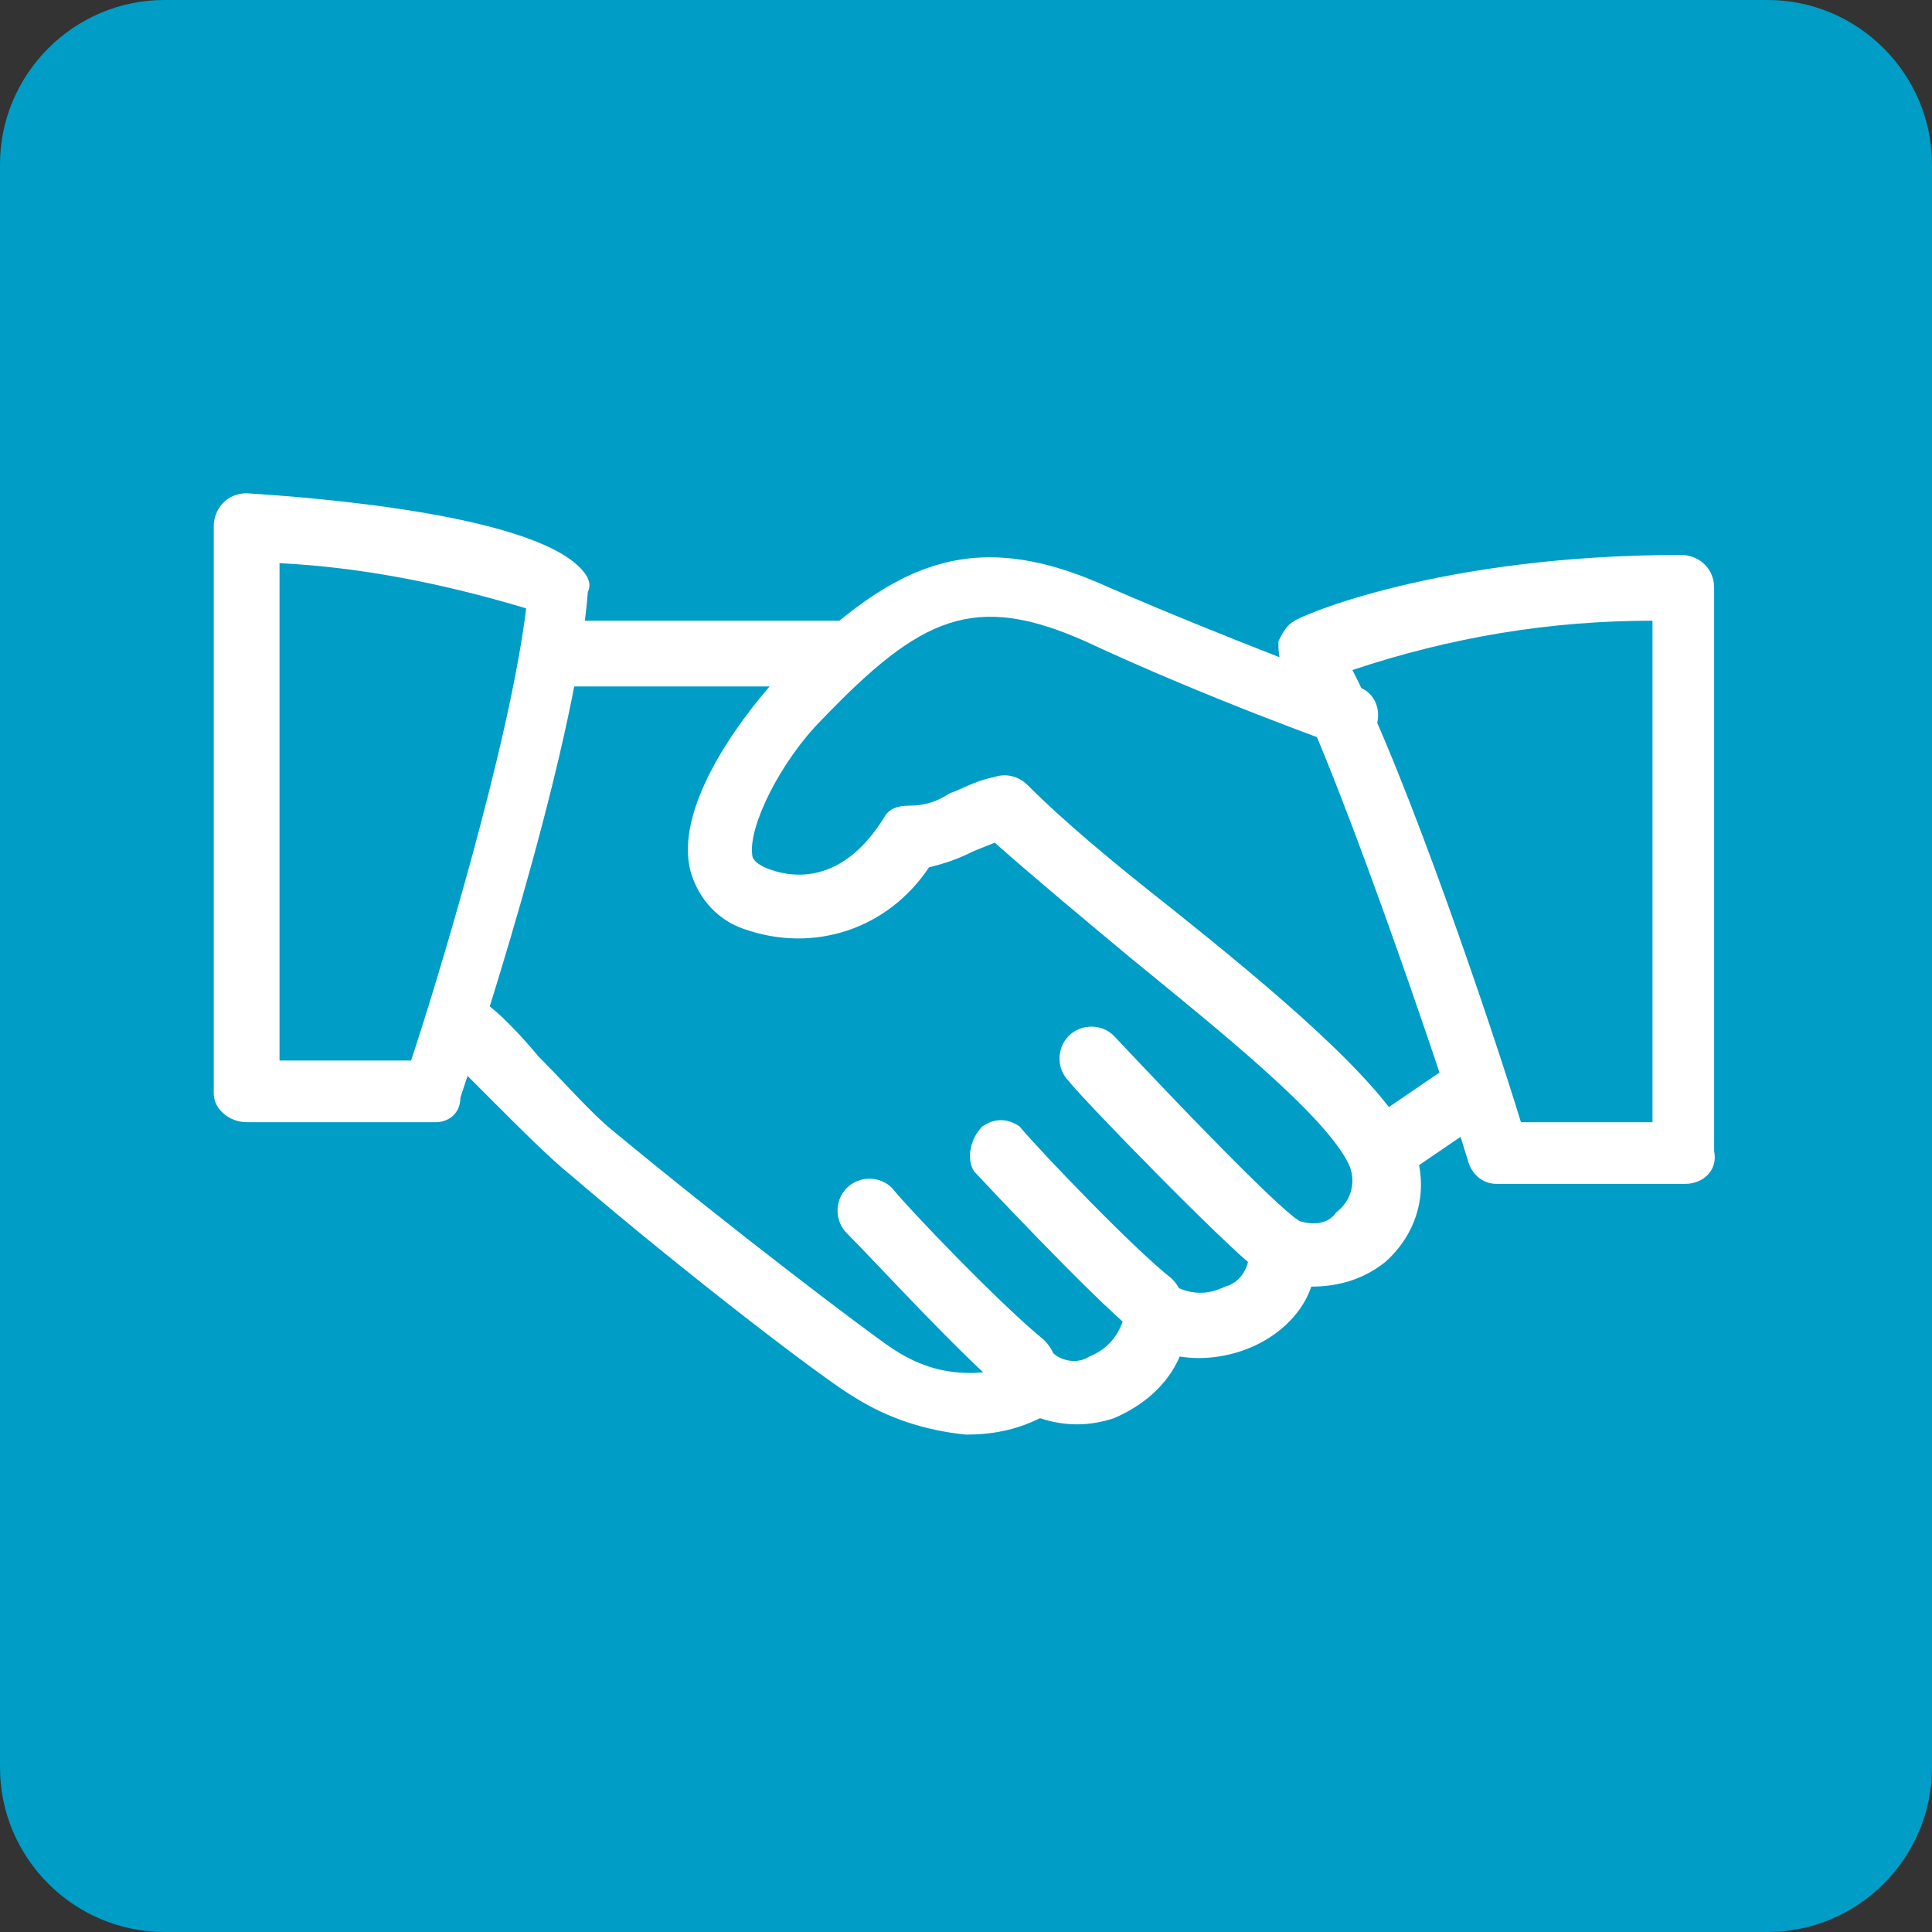
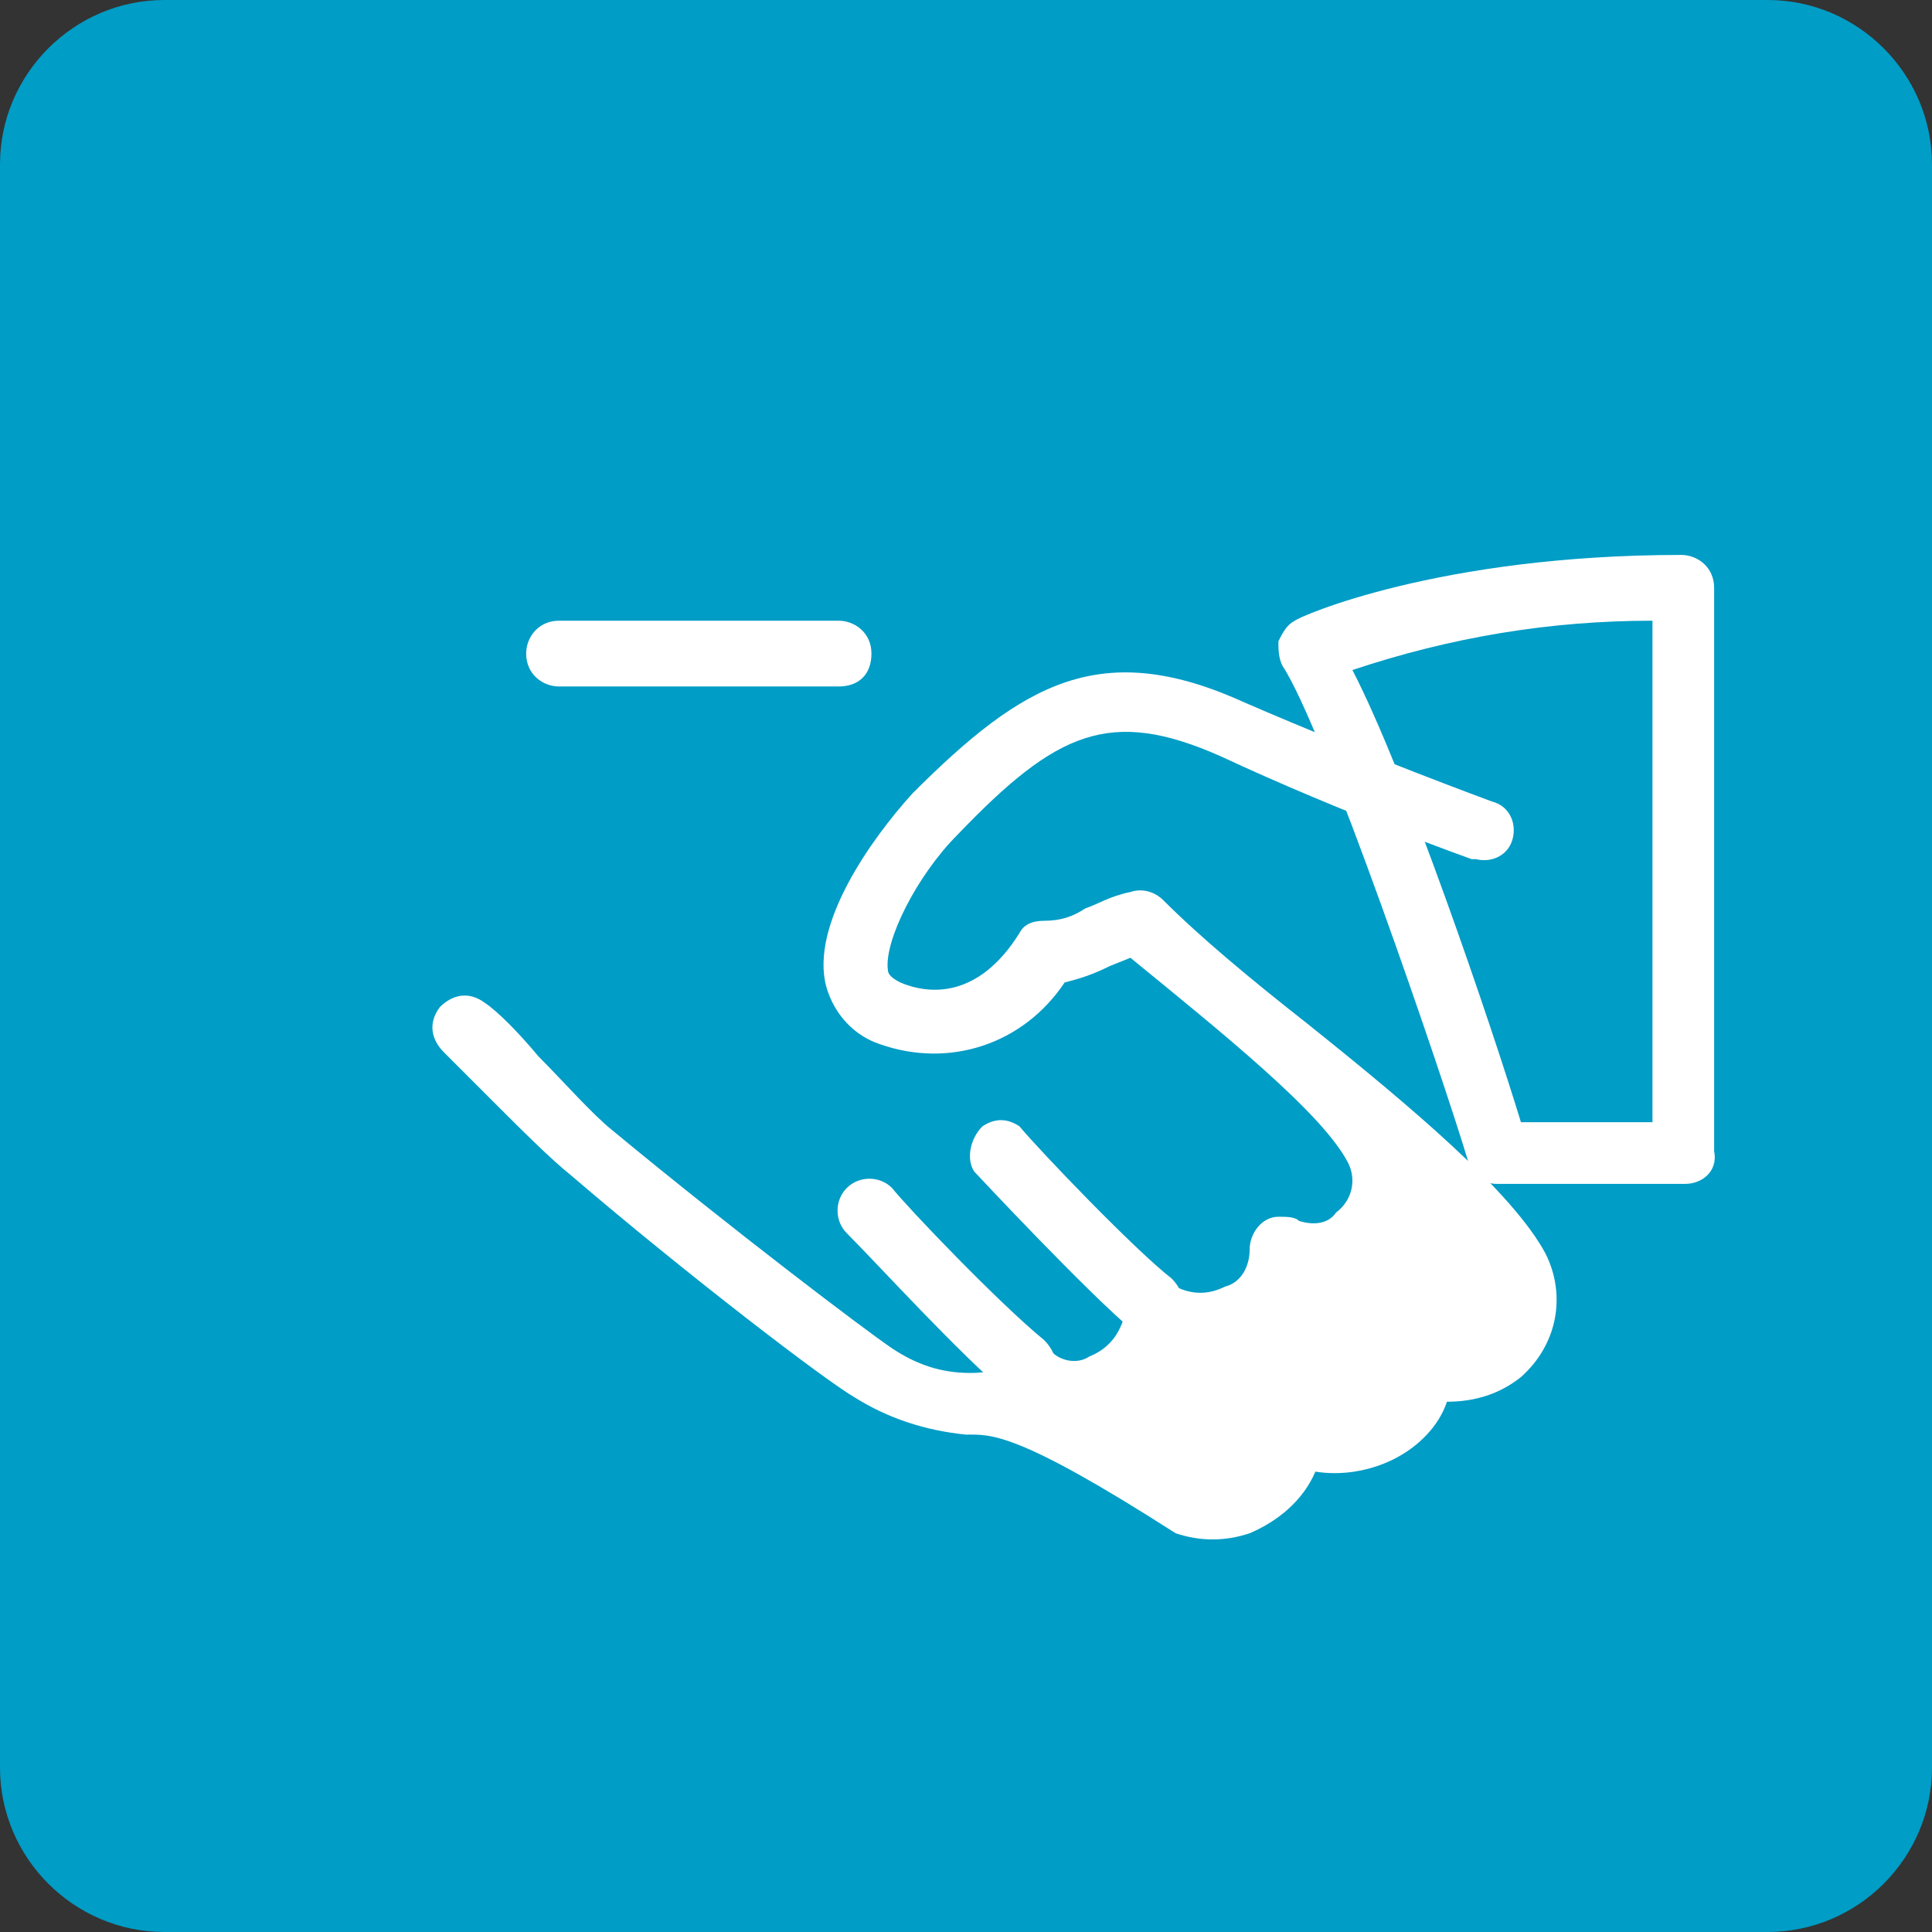
<svg xmlns="http://www.w3.org/2000/svg" version="1.1" id="Layer_1" x="0px" y="0px" viewBox="0 0 47 47" style="enable-background:new 0 0 47 47;" xml:space="preserve">
  <rect x="0" y="0" width="47" height="47" fill="#333333" stroke="none" />
  <style type="text/css">
	.st0{fill:#009DC6;}
	.st1{fill:#FFFFFF;}
</style>
  <title>Hand Shake</title>
  <path class="st0" d="M4,0h39c2.2,0,4,1.8,4,4v39c0,2.2-1.8,4-4,4H4c-2.2,0-4-1.8-4-4V4C0,1.8,1.8,0,4,0z" />
  <g>
-     <path class="st1" d="M23.5,34.9c-1-0.1-1.9-0.4-2.7-0.9c-0.7-0.4-4.1-3-6.9-5.4c-0.5-0.4-1.2-1.1-1.9-1.8c-0.5-0.5-1-1-1.2-1.2   c-0.3-0.3-0.4-0.7-0.1-1.1c0.3-0.3,0.7-0.4,1.1-0.1c0,0,0,0,0,0c0.3,0.2,0.8,0.7,1.3,1.3c0.6,0.6,1.3,1.4,1.8,1.8   c2.9,2.4,6.2,4.9,6.8,5.3c0.6,0.4,1.2,0.6,1.9,0.6c0.7,0,0.8-0.2,0.8-0.3c0.1-0.2,0.3-0.4,0.5-0.4c0.2-0.1,0.5,0,0.7,0.2   c0.2,0.2,0.6,0.3,0.9,0.1c0.5-0.2,0.8-0.6,0.9-1.2c0-0.4,0.4-0.7,0.8-0.7c0.2,0,0.3,0.1,0.4,0.2c0.4,0.2,0.8,0.2,1.2,0   c0.4-0.1,0.6-0.5,0.6-0.9c0-0.4,0.3-0.8,0.7-0.8c0.2,0,0.4,0,0.5,0.1c0.3,0.1,0.7,0.1,0.9-0.2c0.4-0.3,0.5-0.8,0.3-1.2   c-0.6-1.2-3.1-3.2-5.3-5c-1.2-1-2.4-2-3.3-2.8l-0.5,0.2c-0.4,0.2-0.7,0.3-1.1,0.4c-1,1.5-2.8,2.1-4.5,1.5c-0.6-0.2-1.1-0.7-1.3-1.4   c-0.4-1.5,1.1-3.6,2.1-4.7c2.7-2.7,4.6-3.8,8.1-2.2c3,1.3,6,2.4,6,2.4c0.4,0.1,0.6,0.5,0.5,0.9s-0.5,0.6-0.9,0.5c0,0-0.1,0-0.1,0   c0,0-3.1-1.1-6.1-2.5c-2.7-1.2-4-0.6-6.4,1.9c-1,1-1.8,2.6-1.7,3.3c0,0.1,0.1,0.2,0.3,0.3c0.7,0.3,1.9,0.4,2.9-1.2   c0.1-0.2,0.3-0.3,0.6-0.3c0.4,0,0.7-0.1,1-0.3c0.3-0.1,0.6-0.3,1.1-0.4c0.3-0.1,0.6,0,0.8,0.2c0.9,0.9,2.1,1.9,3.5,3   c2.5,2,5,4.1,5.8,5.6c0.5,1,0.3,2.2-0.6,3c-0.5,0.4-1.1,0.6-1.8,0.6c-0.2,0.6-0.7,1.1-1.3,1.4c-0.6,0.3-1.3,0.4-1.9,0.3   c-0.3,0.7-0.9,1.2-1.6,1.5c-0.6,0.2-1.2,0.2-1.8,0C24.7,34.8,24.1,34.9,23.5,34.9z" />
+     <path class="st1" d="M23.5,34.9c-1-0.1-1.9-0.4-2.7-0.9c-0.7-0.4-4.1-3-6.9-5.4c-0.5-0.4-1.2-1.1-1.9-1.8c-0.5-0.5-1-1-1.2-1.2   c-0.3-0.3-0.4-0.7-0.1-1.1c0.3-0.3,0.7-0.4,1.1-0.1c0,0,0,0,0,0c0.3,0.2,0.8,0.7,1.3,1.3c0.6,0.6,1.3,1.4,1.8,1.8   c2.9,2.4,6.2,4.9,6.8,5.3c0.6,0.4,1.2,0.6,1.9,0.6c0.7,0,0.8-0.2,0.8-0.3c0.1-0.2,0.3-0.4,0.5-0.4c0.2-0.1,0.5,0,0.7,0.2   c0.2,0.2,0.6,0.3,0.9,0.1c0.5-0.2,0.8-0.6,0.9-1.2c0-0.4,0.4-0.7,0.8-0.7c0.2,0,0.3,0.1,0.4,0.2c0.4,0.2,0.8,0.2,1.2,0   c0.4-0.1,0.6-0.5,0.6-0.9c0-0.4,0.3-0.8,0.7-0.8c0.2,0,0.4,0,0.5,0.1c0.3,0.1,0.7,0.1,0.9-0.2c0.4-0.3,0.5-0.8,0.3-1.2   c-0.6-1.2-3.1-3.2-5.3-5l-0.5,0.2c-0.4,0.2-0.7,0.3-1.1,0.4c-1,1.5-2.8,2.1-4.5,1.5c-0.6-0.2-1.1-0.7-1.3-1.4   c-0.4-1.5,1.1-3.6,2.1-4.7c2.7-2.7,4.6-3.8,8.1-2.2c3,1.3,6,2.4,6,2.4c0.4,0.1,0.6,0.5,0.5,0.9s-0.5,0.6-0.9,0.5c0,0-0.1,0-0.1,0   c0,0-3.1-1.1-6.1-2.5c-2.7-1.2-4-0.6-6.4,1.9c-1,1-1.8,2.6-1.7,3.3c0,0.1,0.1,0.2,0.3,0.3c0.7,0.3,1.9,0.4,2.9-1.2   c0.1-0.2,0.3-0.3,0.6-0.3c0.4,0,0.7-0.1,1-0.3c0.3-0.1,0.6-0.3,1.1-0.4c0.3-0.1,0.6,0,0.8,0.2c0.9,0.9,2.1,1.9,3.5,3   c2.5,2,5,4.1,5.8,5.6c0.5,1,0.3,2.2-0.6,3c-0.5,0.4-1.1,0.6-1.8,0.6c-0.2,0.6-0.7,1.1-1.3,1.4c-0.6,0.3-1.3,0.4-1.9,0.3   c-0.3,0.7-0.9,1.2-1.6,1.5c-0.6,0.2-1.2,0.2-1.8,0C24.7,34.8,24.1,34.9,23.5,34.9z" />
    <path class="st1" d="M20.4,16.7h-6.8c-0.4,0-0.8-0.3-0.8-0.8c0-0.4,0.3-0.8,0.8-0.8c0,0,0,0,0,0h6.8c0.4,0,0.8,0.3,0.8,0.8   S20.9,16.7,20.4,16.7C20.4,16.7,20.4,16.7,20.4,16.7z" />
-     <path class="st1" d="M33.5,28.8c-0.4,0-0.7-0.4-0.7-0.8c0-0.2,0.1-0.4,0.3-0.6l2.2-1.5c0.3-0.2,0.8-0.2,1.1,0.2s0.2,0.8-0.2,1.1   l-2.2,1.5C33.8,28.8,33.6,28.8,33.5,28.8z" />
-     <path class="st1" d="M31.1,31.1c-0.2,0-0.3-0.1-0.5-0.2c-0.8-0.6-4.3-4.2-4.6-4.6c-0.3-0.3-0.3-0.8,0-1.1c0.3-0.3,0.8-0.3,1.1,0   c1.5,1.6,3.9,4.1,4.5,4.5c0.3,0.3,0.4,0.7,0.1,1.1C31.6,31,31.3,31.1,31.1,31.1z" />
    <path class="st1" d="M28.1,32.6c-0.2,0-0.3-0.1-0.5-0.2c-1.1-0.9-3.9-3.9-3.9-3.9c-0.2-0.3-0.1-0.8,0.2-1.1c0.3-0.2,0.6-0.2,0.9,0   c0.5,0.6,2.8,3,3.7,3.7c0.3,0.3,0.4,0.7,0.1,1.1C28.5,32.5,28.3,32.6,28.1,32.6L28.1,32.6z" />
    <path class="st1" d="M25,34.1c-0.2,0-0.4-0.1-0.5-0.2c-1.1-0.9-3.2-3.2-3.9-3.9c-0.3-0.3-0.3-0.8,0-1.1c0.3-0.3,0.8-0.3,1.1,0l0,0   c0.4,0.5,2.6,2.8,3.7,3.7c0.3,0.3,0.4,0.7,0.1,1.1C25.5,34,25.3,34.1,25,34.1L25,34.1z" />
-     <path class="st1" d="M10.6,27.3H6c-0.4,0-0.8-0.3-0.8-0.7V12.8c0-0.4,0.3-0.8,0.8-0.8c0,0,0,0,0,0c1.6,0.1,6.8,0.5,8.1,1.8   c0.2,0.2,0.3,0.4,0.2,0.6c-0.3,4-3,12-3.1,12.3C11.2,27.1,10.9,27.3,10.6,27.3z M6.8,25.8H10c0.6-1.8,2.4-7.7,2.8-11   c-2-0.6-4-1-6-1.1L6.8,25.8z" />
    <path class="st1" d="M41,28.8h-4.6c-0.3,0-0.6-0.2-0.7-0.6c-0.6-2-3.5-10.5-4.5-12c-0.1-0.2-0.1-0.4-0.1-0.6   c0.1-0.2,0.2-0.4,0.4-0.5c0.1-0.1,3.5-1.6,9.4-1.6c0.4,0,0.8,0.3,0.8,0.8v13.7C41.8,28.5,41.4,28.8,41,28.8z M37,27.3h3.2V15.1   c-2.5,0-4.9,0.4-7.3,1.2C34.2,18.8,36.3,25,37,27.3L37,27.3z" />
  </g>
</svg>